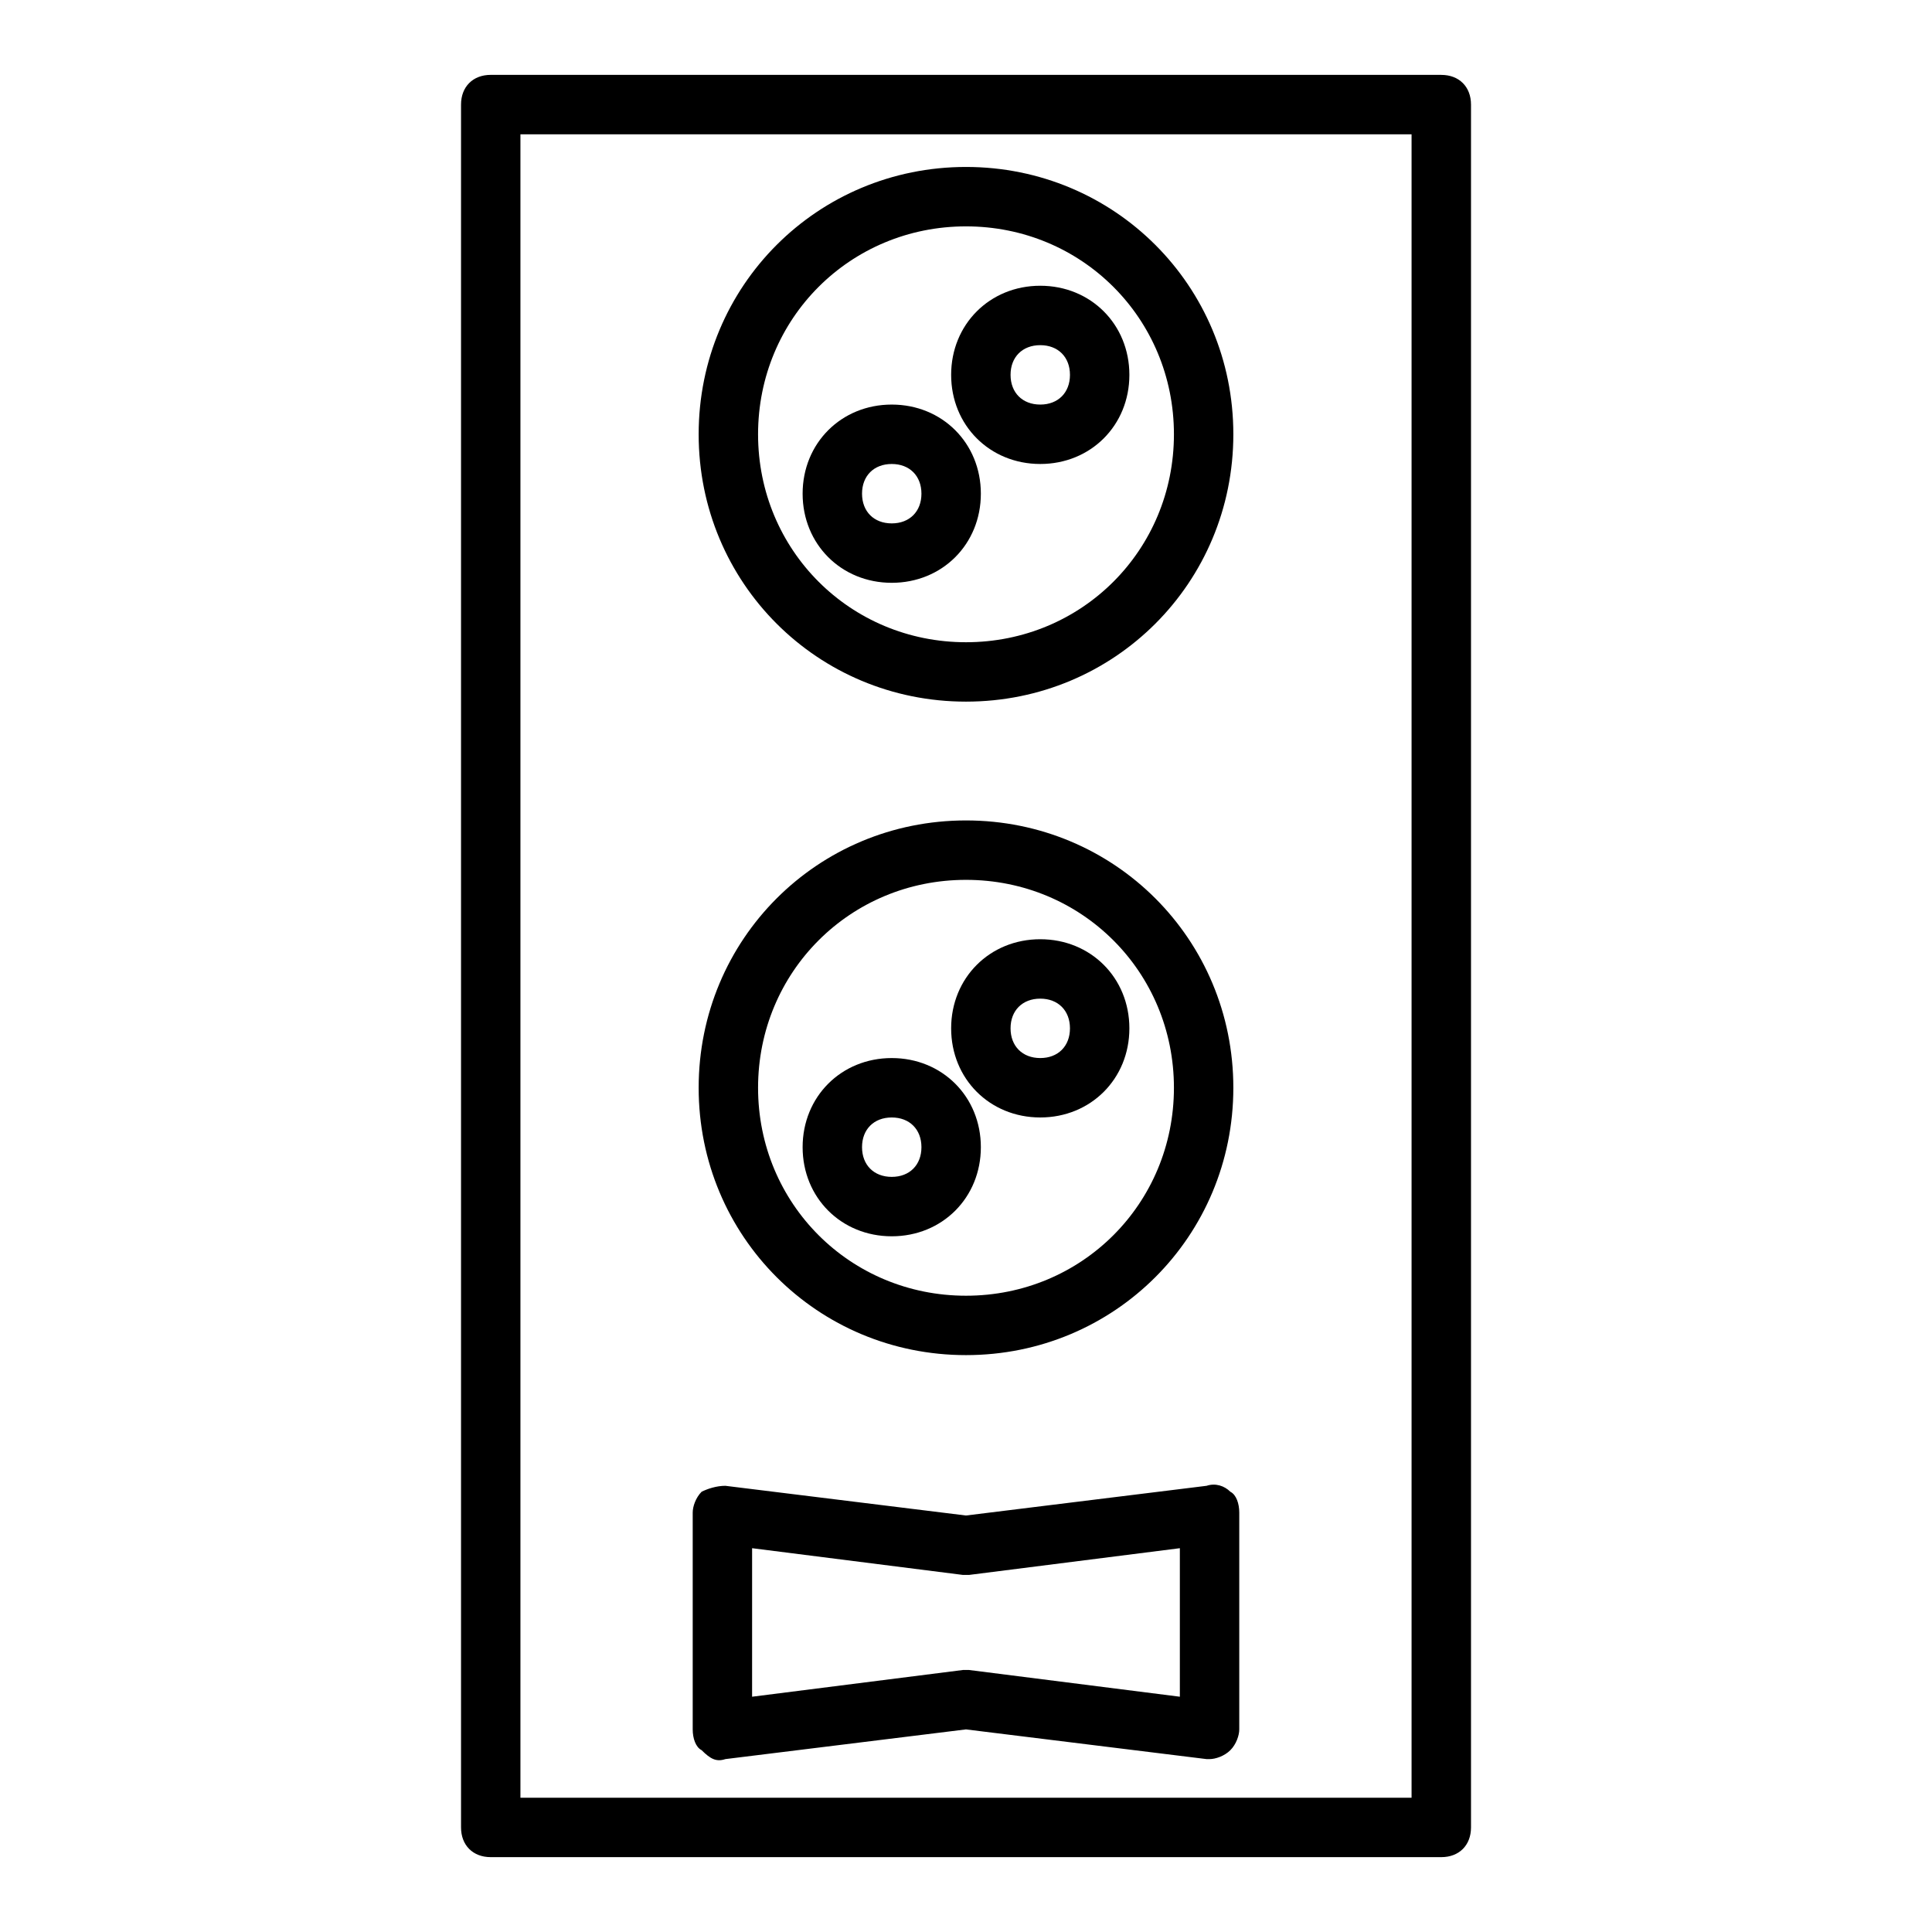
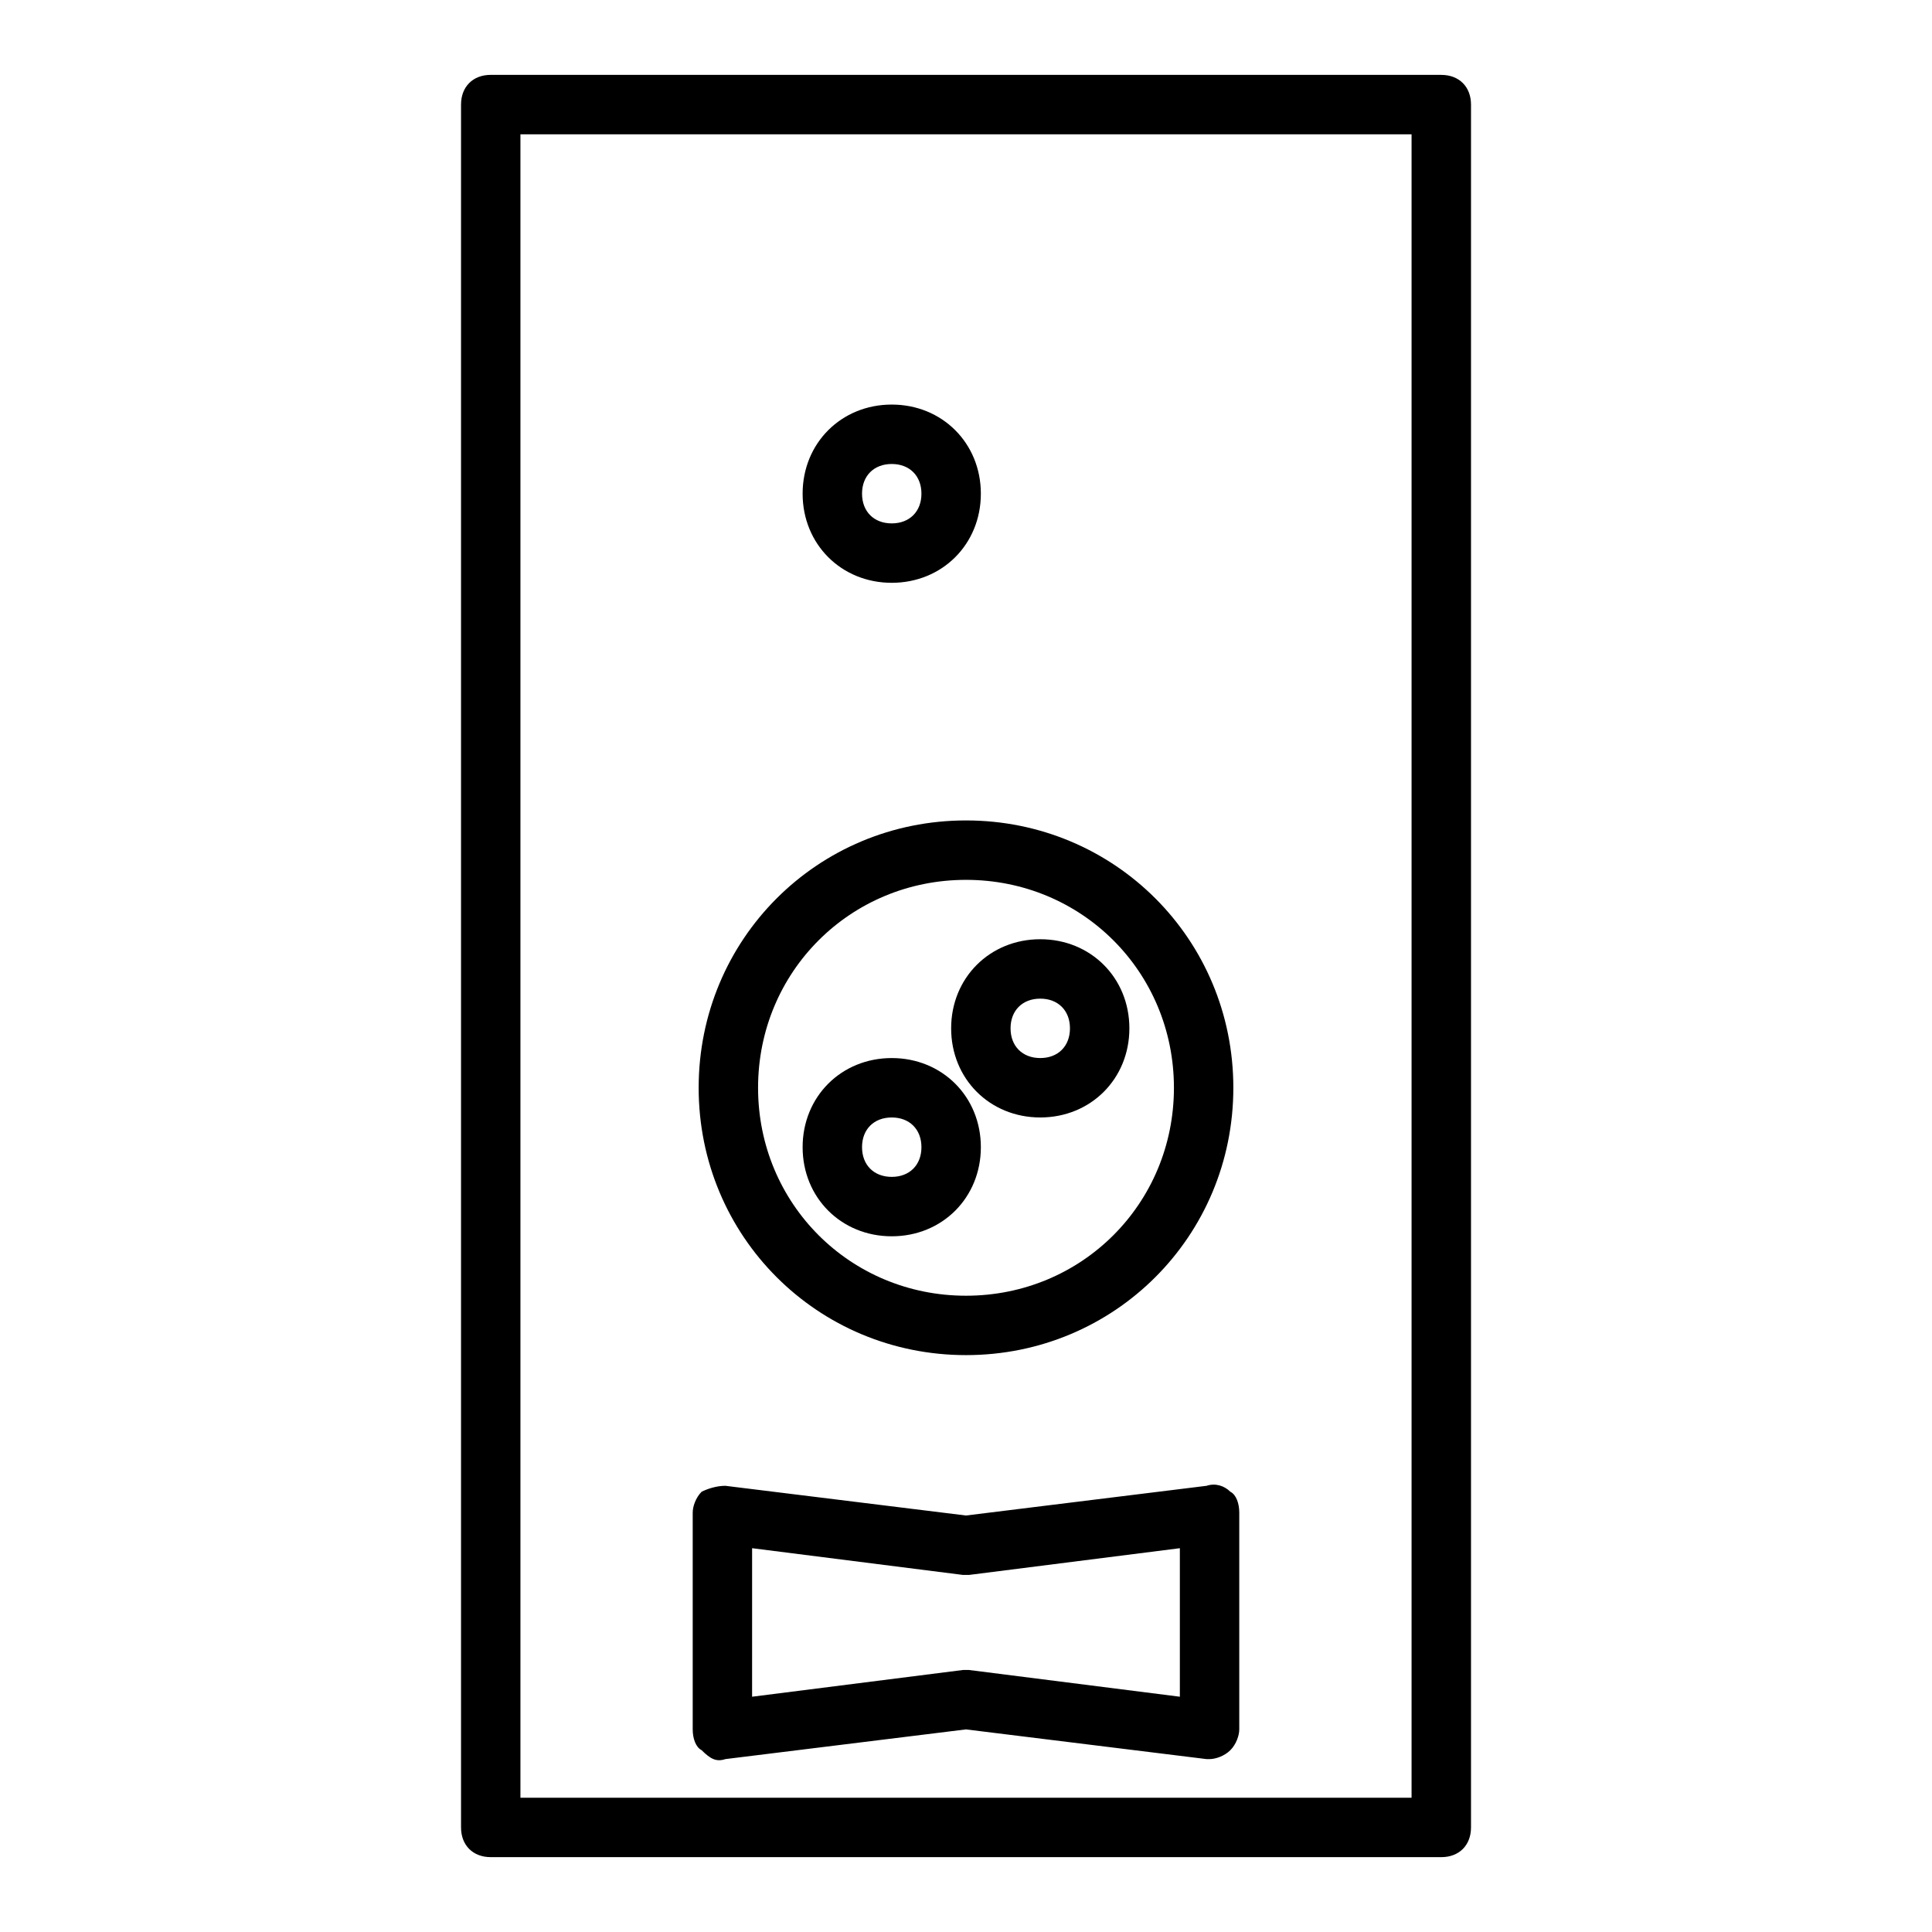
<svg xmlns="http://www.w3.org/2000/svg" fill="#000000" width="800px" height="800px" version="1.1" viewBox="144 144 512 512">
  <g>
    <path d="m525.95 163.84h-251.9c-4.723 0-7.871 3.148-7.871 7.871v456.58c0 4.723 3.148 7.871 7.871 7.871h251.91c4.723 0 7.871-3.148 7.871-7.871v-456.57c0-4.723-3.148-7.875-7.875-7.875zm-7.871 456.58h-236.16v-440.83h236.16z" />
-     <path d="m400 329.94c39.359 0 70.848-31.488 70.848-70.848s-31.488-70.848-70.848-70.848-70.848 31.488-70.848 70.848c-0.004 39.359 31.484 70.848 70.848 70.848zm0-125.95c30.699 0 55.105 24.402 55.105 55.105 0 30.699-24.402 55.105-55.105 55.105-30.699 0-55.105-24.402-55.105-55.105s24.402-55.105 55.105-55.105z" />
    <path d="m400 503.12c39.359 0 70.848-31.488 70.848-70.848 0-39.359-31.488-70.848-70.848-70.848s-70.848 31.488-70.848 70.848c-0.004 39.359 31.484 70.848 70.848 70.848zm0-125.95c30.699 0 55.105 24.402 55.105 55.105 0 30.699-24.402 55.105-55.105 55.105-30.699 0-55.105-24.402-55.105-55.105 0-30.699 24.402-55.105 55.105-55.105z" />
    <path d="m336.23 610.18 63.762-7.871 63.762 7.871h0.789c1.574 0 3.938-0.789 5.512-2.363 1.574-1.574 2.363-3.938 2.363-5.512v-57.465c0-2.363-0.789-4.723-2.363-5.512-1.574-1.574-3.938-2.363-6.297-1.574l-63.762 7.871-63.762-7.871c-2.363 0-4.723 0.789-6.297 1.574-1.574 1.574-2.363 3.938-2.363 5.512v57.465c0 2.363 0.789 4.723 2.363 5.512 2.359 2.363 3.934 3.152 6.293 2.363zm7.086-55.891 55.891 7.086h1.574l55.891-7.086v39.359l-55.891-7.086h-0.789-0.789l-55.891 7.086z" />
    <path d="m380.32 471.63c13.383 0 23.617-10.234 23.617-23.617s-10.234-23.617-23.617-23.617c-13.383 0-23.617 10.234-23.617 23.617s10.234 23.617 23.617 23.617zm0-31.488c4.723 0 7.871 3.148 7.871 7.871s-3.148 7.871-7.871 7.871c-4.723 0-7.871-3.148-7.871-7.871-0.004-4.723 3.144-7.871 7.871-7.871z" />
    <path d="m419.68 440.14c13.383 0 23.617-10.234 23.617-23.617 0-13.383-10.234-23.617-23.617-23.617-13.383 0-23.617 10.234-23.617 23.617 0 13.387 10.234 23.617 23.617 23.617zm0-31.488c4.723 0 7.871 3.148 7.871 7.871s-3.148 7.871-7.871 7.871c-4.723 0-7.871-3.148-7.871-7.871-0.004-4.723 3.148-7.871 7.871-7.871z" />
    <path d="m380.32 298.45c13.383 0 23.617-10.234 23.617-23.617 0-13.383-10.234-23.617-23.617-23.617-13.383 0-23.617 10.234-23.617 23.617 0 13.383 10.234 23.617 23.617 23.617zm0-31.488c4.723 0 7.871 3.148 7.871 7.871 0 4.723-3.148 7.871-7.871 7.871-4.723 0-7.871-3.148-7.871-7.871-0.004-4.723 3.144-7.871 7.871-7.871z" />
-     <path d="m419.68 266.96c13.383 0 23.617-10.234 23.617-23.617s-10.234-23.617-23.617-23.617c-13.383 0-23.617 10.234-23.617 23.617s10.234 23.617 23.617 23.617zm0-31.488c4.723 0 7.871 3.148 7.871 7.871s-3.148 7.871-7.871 7.871c-4.723 0-7.871-3.148-7.871-7.871-0.004-4.723 3.148-7.871 7.871-7.871z" />
  </g>
</svg>